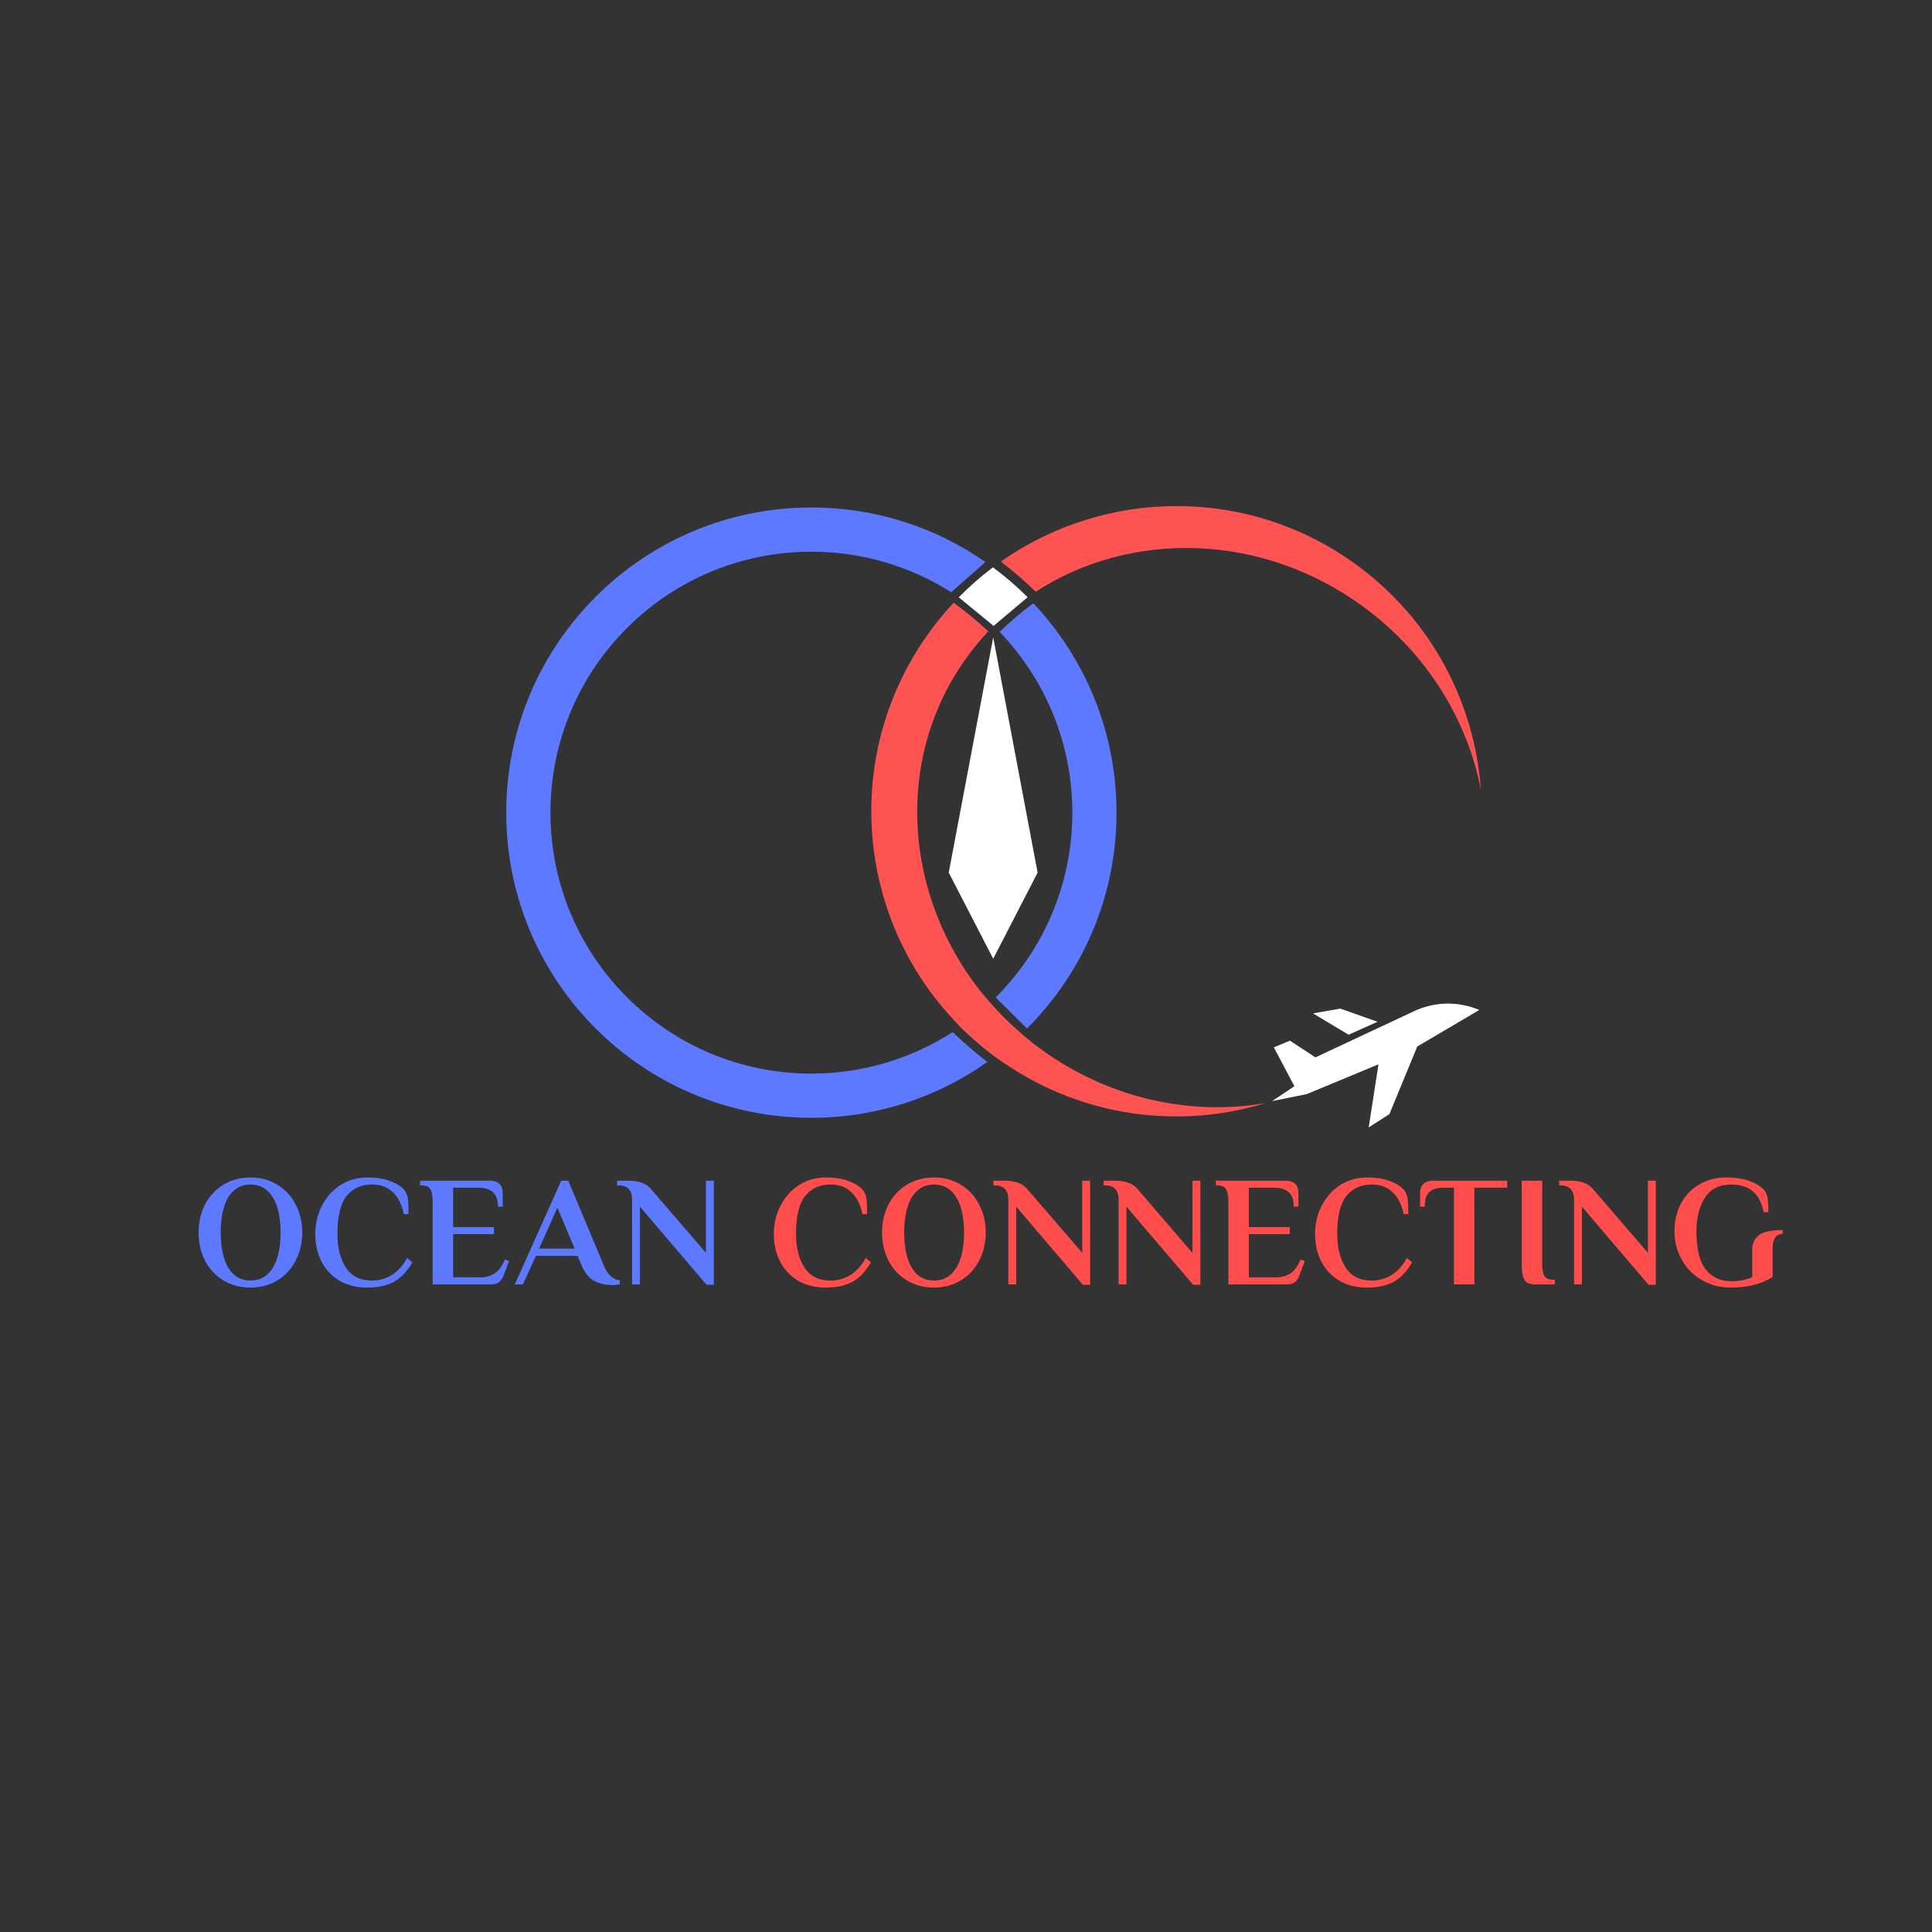
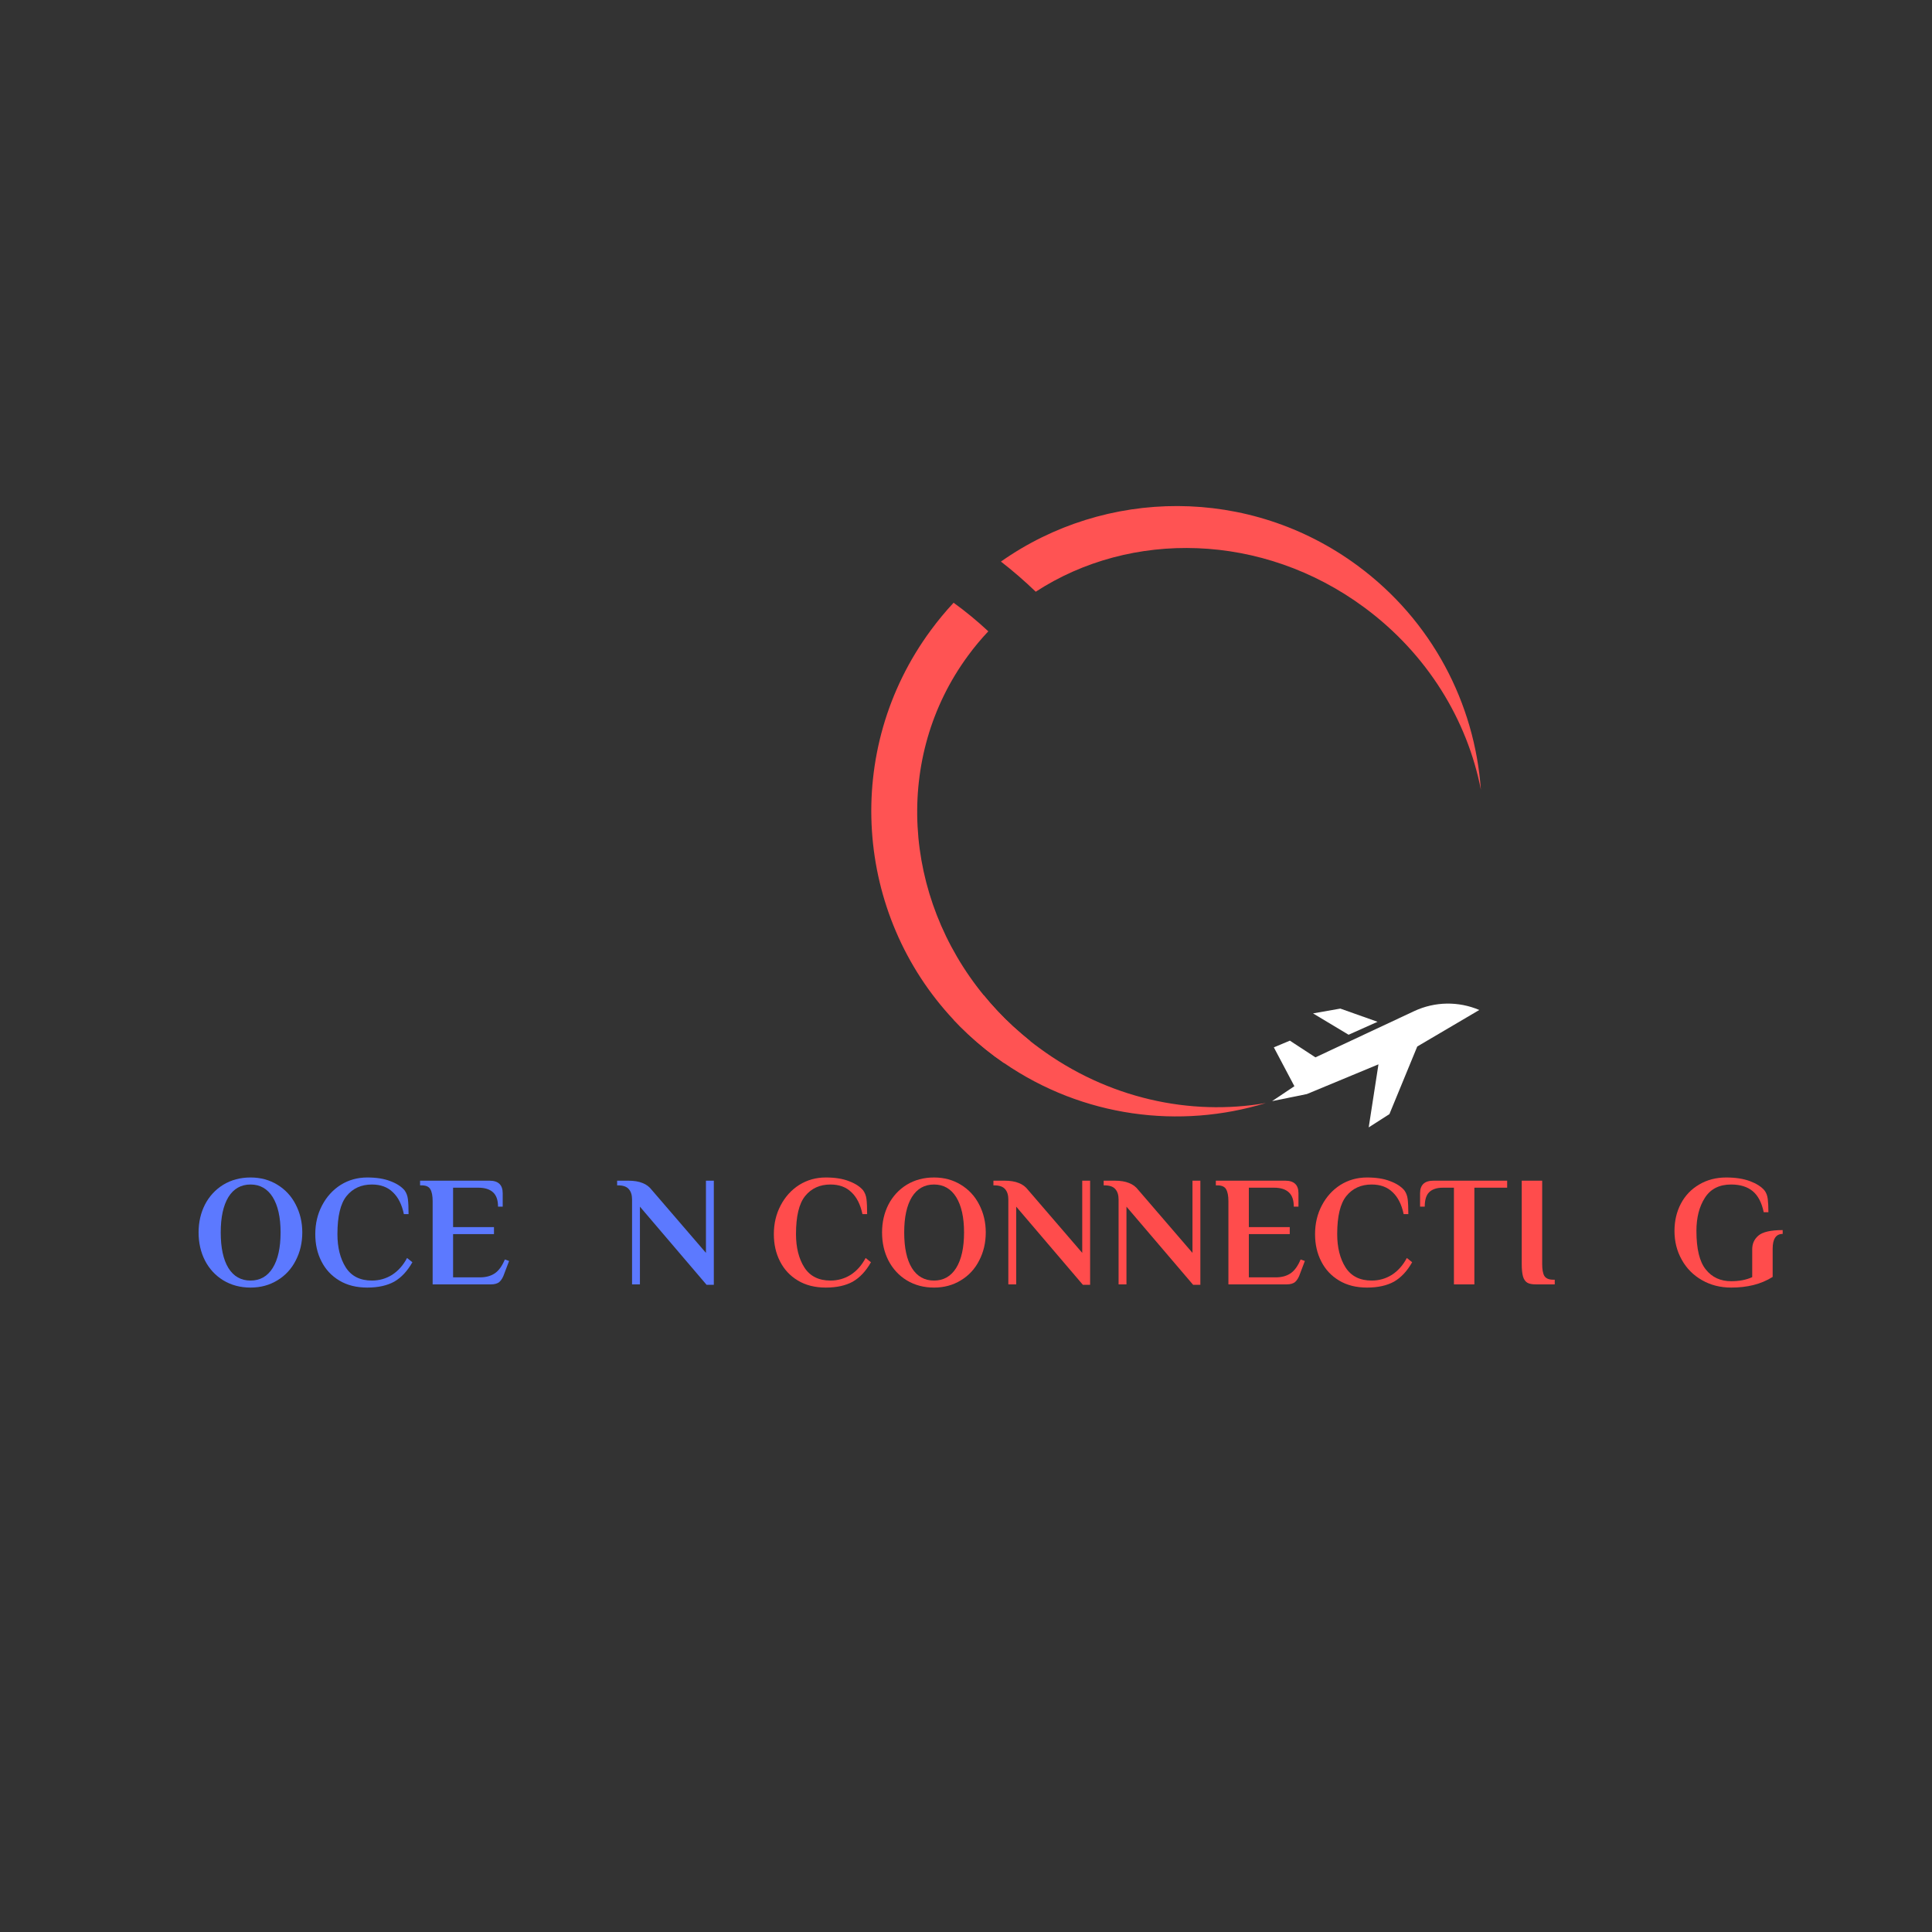
<svg xmlns="http://www.w3.org/2000/svg" width="189" zoomAndPan="magnify" viewBox="0 0 141.75 141.75" height="189" preserveAspectRatio="xMidYMid meet" version="1.0">
  <rect x="0" y="0" width="141.75" height="141.75" fill="#333333" stroke="none" />
  <defs>
    <g />
    <clipPath id="2b7bb6cefa">
      <path d="M 37.141 37.129 L 81.984 37.129 L 81.984 82.098 L 37.141 82.098 Z M 37.141 37.129 " clip-rule="nonzero" />
    </clipPath>
    <clipPath id="92621204d6">
-       <path d="M 75.812 44.258 C 74.953 44.902 74.125 45.602 73.336 46.359 C 76.645 49.801 78.676 54.473 78.676 59.621 C 78.676 64.918 76.527 69.711 73.051 73.18 L 75.352 75.461 C 79.41 71.41 81.918 65.809 81.918 59.621 C 81.918 53.672 79.598 48.266 75.812 44.258 M 69.898 75.723 C 66.91 77.648 63.352 78.77 59.531 78.77 C 48.957 78.77 40.387 70.195 40.387 59.621 C 40.387 49.047 48.957 40.477 59.531 40.477 C 63.305 40.477 66.82 41.57 69.789 43.453 L 72.301 41.234 C 68.68 38.711 64.277 37.234 59.531 37.234 C 47.164 37.234 37.141 47.258 37.141 59.625 C 37.141 71.988 47.164 82.012 59.531 82.012 C 64.336 82.012 68.789 80.5 72.438 77.918 C 71.547 77.223 70.699 76.492 69.898 75.723 M 72.641 73.574 C 71.961 74.215 71.234 74.805 70.469 75.34 C 71.242 76.113 72.086 76.84 72.992 77.516 C 73.676 77 74.332 76.445 74.949 75.855 C 74.113 75.145 73.344 74.379 72.641 73.574 M 72.852 41.629 C 71.973 42.289 71.137 43.023 70.348 43.824 L 72.898 45.918 L 75.391 43.82 C 74.602 43.031 73.754 42.297 72.852 41.629 " clip-rule="nonzero" />
-     </clipPath>
+       </clipPath>
    <clipPath id="b411b4c444">
      <path d="M 63.898 44.191 L 92.887 44.191 L 92.887 81.973 L 63.898 81.973 Z M 63.898 44.191 " clip-rule="nonzero" />
    </clipPath>
    <clipPath id="27d75f779a">
      <path d="M 92.871 80.93 C 86.562 82.859 79.48 81.98 73.664 77.992 L 73.027 77.539 C 73.016 77.531 73.004 77.52 72.992 77.516 C 72.086 76.84 71.242 76.113 70.469 75.34 L 69.98 74.836 C 62.719 67.109 61.781 55.066 68.301 46.23 C 68.824 45.52 69.379 44.852 69.965 44.223 C 70.859 44.867 71.707 45.57 72.512 46.32 C 71.992 46.871 71.496 47.461 71.039 48.086 C 65.527 55.555 66.258 65.801 72.188 73.035 L 72.641 73.574 C 73.344 74.379 74.113 75.145 74.949 75.855 L 75.57 76.371 C 75.789 76.547 76.012 76.715 76.242 76.883 C 81.281 80.602 87.328 81.891 92.871 80.93 " clip-rule="nonzero" />
    </clipPath>
    <clipPath id="f2ab90f2d8">
      <path d="M 73.438 37.129 L 108.742 37.129 L 108.742 57.941 L 73.438 57.941 Z M 73.438 37.129 " clip-rule="nonzero" />
    </clipPath>
    <clipPath id="d5fc7c45e1">
      <path d="M 108.652 57.941 C 107.656 52.832 104.73 47.984 100.086 44.559 C 92.633 39.059 82.973 38.875 75.992 43.414 C 75.18 42.633 74.328 41.891 73.438 41.203 C 81.098 35.809 91.652 35.633 99.609 41.504 C 105.098 45.555 108.199 51.633 108.652 57.941 " clip-rule="nonzero" />
    </clipPath>
    <clipPath id="621dea4295">
      <path d="M 96.23 74 L 101.188 74 L 101.188 76 L 96.23 76 Z M 96.23 74 " clip-rule="nonzero" />
    </clipPath>
    <clipPath id="1c1c8a3f40">
      <path d="M 101.07 74.969 L 98.34 74 L 96.336 74.352 L 98.945 75.918 Z M 101.07 74.969 " clip-rule="nonzero" />
    </clipPath>
    <clipPath id="3004bdbb10">
      <path d="M 93.258 73.551 L 108.617 73.551 L 108.617 82.715 L 93.258 82.715 Z M 93.258 73.551 " clip-rule="nonzero" />
    </clipPath>
    <clipPath id="22481a0afd">
      <path d="M 108.535 74.102 C 107.004 73.449 105.27 73.48 103.762 74.184 L 96.512 77.578 L 94.637 76.352 L 93.461 76.844 L 94.969 79.695 L 93.332 80.789 L 95.887 80.27 L 101.137 78.09 L 100.422 82.715 L 101.941 81.742 L 103.984 76.781 Z M 108.535 74.102 " clip-rule="nonzero" />
    </clipPath>
    <clipPath id="432a9f33b3">
-       <path d="M 70.34 41.59 L 75.418 41.59 L 75.418 45.926 L 70.34 45.926 Z M 70.34 41.59 " clip-rule="nonzero" />
-     </clipPath>
+       </clipPath>
    <clipPath id="ecec78b37b">
      <path d="M 75.391 43.82 L 72.898 45.918 L 72.824 45.859 L 72.707 45.758 L 70.348 43.824 C 71.137 43.023 71.973 42.289 72.852 41.629 C 73.754 42.297 74.602 43.027 75.391 43.82 " clip-rule="nonzero" />
    </clipPath>
    <clipPath id="99f2a97c55">
      <path d="M 69.969 73 L 75.668 73 L 75.668 78 L 69.969 78 Z M 69.969 73 " clip-rule="nonzero" />
    </clipPath>
    <clipPath id="238b323cfa">
      <path d="M 75.57 76.371 C 74.957 76.938 74.324 77.477 73.664 77.992 L 73.027 77.539 C 73.016 77.531 73.004 77.52 72.992 77.516 C 72.086 76.84 71.242 76.113 70.469 75.34 L 69.98 74.836 C 70.746 74.273 71.484 73.672 72.188 73.035 L 72.641 73.574 C 73.344 74.379 74.113 75.145 74.949 75.855 Z M 75.57 76.371 " clip-rule="nonzero" />
    </clipPath>
    <clipPath id="1bd19d3cc1">
-       <path d="M 69.598 46.668 L 76.164 46.668 L 76.164 70.453 L 69.598 70.453 Z M 69.598 46.668 " clip-rule="nonzero" />
-     </clipPath>
+       </clipPath>
    <clipPath id="ce398a188d">
      <path d="M 69.609 64.023 L 72.871 46.762 L 76.129 64.023 L 72.871 70.344 Z M 69.609 64.023 " clip-rule="nonzero" />
    </clipPath>
  </defs>
  <g clip-path="url(#2b7bb6cefa)">
    <g clip-path="url(#92621204d6)">
-       <path fill="#5c79ff" d="M 36.52 36.508 L 109.238 36.508 L 109.238 83.336 L 36.52 83.336 Z M 36.52 36.508 " fill-opacity="1" fill-rule="nonzero" />
+       <path fill="#5c79ff" d="M 36.52 36.508 L 109.238 36.508 L 109.238 83.336 L 36.52 83.336 M 36.52 36.508 " fill-opacity="1" fill-rule="nonzero" />
    </g>
  </g>
  <g clip-path="url(#b411b4c444)">
    <g clip-path="url(#27d75f779a)">
      <path fill="#ff5353" d="M 36.52 36.508 L 109.238 36.508 L 109.238 83.336 L 36.52 83.336 Z M 36.52 36.508 " fill-opacity="1" fill-rule="nonzero" />
    </g>
  </g>
  <g clip-path="url(#f2ab90f2d8)">
    <g clip-path="url(#d5fc7c45e1)">
      <path fill="#ff5353" d="M 36.52 36.508 L 109.238 36.508 L 109.238 83.336 L 36.52 83.336 Z M 36.52 36.508 " fill-opacity="1" fill-rule="nonzero" />
    </g>
  </g>
  <g clip-path="url(#621dea4295)">
    <g clip-path="url(#1c1c8a3f40)">
      <path fill="#ffffff" d="M 36.52 36.508 L 109.238 36.508 L 109.238 83.336 L 36.52 83.336 Z M 36.52 36.508 " fill-opacity="1" fill-rule="nonzero" />
    </g>
  </g>
  <g clip-path="url(#3004bdbb10)">
    <g clip-path="url(#22481a0afd)">
      <path fill="#ffffff" d="M 36.52 36.508 L 109.238 36.508 L 109.238 83.336 L 36.52 83.336 Z M 36.52 36.508 " fill-opacity="1" fill-rule="nonzero" />
    </g>
  </g>
  <g clip-path="url(#432a9f33b3)">
    <g clip-path="url(#ecec78b37b)">
      <path fill="#ffffff" d="M 36.52 36.508 L 109.238 36.508 L 109.238 83.336 L 36.52 83.336 Z M 36.52 36.508 " fill-opacity="1" fill-rule="nonzero" />
    </g>
  </g>
  <g clip-path="url(#99f2a97c55)">
    <g clip-path="url(#238b323cfa)">
      <path fill="#ff5353" d="M 36.52 36.508 L 109.238 36.508 L 109.238 83.336 L 36.52 83.336 Z M 36.52 36.508 " fill-opacity="1" fill-rule="nonzero" />
    </g>
  </g>
  <g clip-path="url(#1bd19d3cc1)">
    <g clip-path="url(#ce398a188d)">
      <path fill="#ffffff" d="M 36.52 36.508 L 109.238 36.508 L 109.238 83.336 L 36.52 83.336 Z M 36.52 36.508 " fill-opacity="1" fill-rule="nonzero" />
    </g>
  </g>
  <g fill="#5c79ff" fill-opacity="1">
    <g transform="translate(14.148, 94.235)">
      <g>
        <path d="M 4.234 0.234 C 3.484 0.234 2.816 0.055 2.234 -0.297 C 1.66 -0.648 1.211 -1.133 0.891 -1.75 C 0.578 -2.363 0.422 -3.051 0.422 -3.812 C 0.422 -4.562 0.578 -5.242 0.891 -5.859 C 1.211 -6.473 1.66 -6.957 2.234 -7.312 C 2.816 -7.664 3.484 -7.844 4.234 -7.844 C 4.973 -7.844 5.629 -7.664 6.203 -7.312 C 6.785 -6.957 7.234 -6.473 7.547 -5.859 C 7.867 -5.242 8.031 -4.562 8.031 -3.812 C 8.031 -3.051 7.867 -2.363 7.547 -1.75 C 7.234 -1.133 6.785 -0.648 6.203 -0.297 C 5.629 0.055 4.973 0.234 4.234 0.234 Z M 4.234 -0.281 C 4.93 -0.281 5.473 -0.586 5.859 -1.203 C 6.242 -1.816 6.438 -2.688 6.438 -3.812 C 6.438 -4.926 6.242 -5.789 5.859 -6.406 C 5.473 -7.02 4.93 -7.328 4.234 -7.328 C 3.535 -7.328 2.992 -7.02 2.609 -6.406 C 2.234 -5.789 2.047 -4.926 2.047 -3.812 C 2.047 -2.688 2.234 -1.816 2.609 -1.203 C 2.992 -0.586 3.535 -0.281 4.234 -0.281 Z M 4.234 -0.281 " />
      </g>
    </g>
  </g>
  <g fill="#5c79ff" fill-opacity="1">
    <g transform="translate(22.71, 94.235)">
      <g>
        <path d="M 4.234 0.234 C 3.441 0.234 2.758 0.062 2.188 -0.281 C 1.613 -0.625 1.176 -1.094 0.875 -1.688 C 0.57 -2.281 0.422 -2.945 0.422 -3.688 C 0.422 -4.457 0.586 -5.16 0.922 -5.797 C 1.254 -6.43 1.707 -6.93 2.281 -7.297 C 2.863 -7.66 3.516 -7.844 4.234 -7.844 C 4.91 -7.844 5.473 -7.754 5.922 -7.578 C 6.379 -7.41 6.727 -7.188 6.969 -6.906 C 7.102 -6.727 7.188 -6.508 7.219 -6.25 C 7.25 -5.988 7.266 -5.625 7.266 -5.156 L 6.922 -5.156 C 6.773 -5.863 6.504 -6.398 6.109 -6.766 C 5.723 -7.141 5.211 -7.328 4.578 -7.328 C 3.797 -7.328 3.176 -7.047 2.719 -6.484 C 2.27 -5.93 2.047 -5 2.047 -3.688 C 2.047 -2.707 2.25 -1.895 2.656 -1.25 C 3.07 -0.602 3.711 -0.281 4.578 -0.281 C 5.117 -0.281 5.613 -0.422 6.062 -0.703 C 6.508 -0.992 6.875 -1.406 7.156 -1.938 L 7.547 -1.625 C 7.18 -0.977 6.738 -0.504 6.219 -0.203 C 5.695 0.086 5.035 0.234 4.234 0.234 Z M 4.234 0.234 " />
      </g>
    </g>
  </g>
  <g fill="#5c79ff" fill-opacity="1">
    <g transform="translate(30.649, 94.235)">
      <g>
        <path d="M 1.094 -6.109 C 1.094 -6.504 1.035 -6.797 0.922 -6.984 C 0.816 -7.172 0.602 -7.266 0.281 -7.266 L 0.172 -7.266 L 0.172 -7.609 L 5.266 -7.609 C 5.91 -7.609 6.234 -7.301 6.234 -6.688 L 6.234 -5.703 L 5.891 -5.703 C 5.891 -6.18 5.77 -6.531 5.531 -6.75 C 5.289 -6.977 4.93 -7.094 4.453 -7.094 L 2.594 -7.094 L 2.594 -4.203 L 5.594 -4.203 L 5.594 -3.688 L 2.594 -3.688 L 2.594 -0.516 L 4.562 -0.516 C 5 -0.516 5.363 -0.613 5.656 -0.812 C 5.945 -1.008 6.191 -1.348 6.391 -1.828 L 6.703 -1.719 L 6.359 -0.812 C 6.266 -0.531 6.145 -0.32 6 -0.188 C 5.863 -0.062 5.648 0 5.359 0 L 1.094 0 Z M 1.094 -6.109 " />
      </g>
    </g>
  </g>
  <g fill="#5c79ff" fill-opacity="1">
    <g transform="translate(37.678, 94.235)">
      <g>
-         <path d="M 7.234 0.047 C 6.754 0.047 6.316 -0.051 5.922 -0.25 C 5.535 -0.457 5.219 -0.859 4.969 -1.453 L 4.703 -2.094 L 1.641 -2.094 L 0.688 0 L 0.094 0 L 3.5 -7.609 L 4.016 -7.609 L 6.594 -1.453 C 6.883 -0.734 7.285 -0.348 7.797 -0.297 L 7.797 -0.016 C 7.66 0.023 7.473 0.047 7.234 0.047 Z M 4.484 -2.625 L 3.219 -5.625 L 1.875 -2.625 Z M 4.484 -2.625 " />
-       </g>
+         </g>
    </g>
  </g>
  <g fill="#5c79ff" fill-opacity="1">
    <g transform="translate(45.248, 94.235)">
      <g>
        <path d="M 1.703 -5.703 L 1.703 0 L 1.125 0 L 1.125 -6.234 C 1.125 -6.555 1.047 -6.805 0.891 -6.984 C 0.734 -7.172 0.469 -7.266 0.094 -7.266 L 0.031 -7.266 L 0.031 -7.609 L 0.844 -7.609 C 1.27 -7.609 1.617 -7.551 1.891 -7.438 C 2.172 -7.332 2.398 -7.16 2.578 -6.922 L 6.547 -2.312 L 6.547 -7.609 L 7.125 -7.609 L 7.125 0.031 L 6.594 0.031 Z M 1.703 -5.703 " />
      </g>
    </g>
  </g>
  <g fill="#2e3191" fill-opacity="1">
    <g transform="translate(53.349, 94.235)">
      <g />
    </g>
  </g>
  <g fill="#ff4c4c" fill-opacity="1">
    <g transform="translate(56.355, 94.235)">
      <g>
        <path d="M 4.234 0.234 C 3.441 0.234 2.758 0.062 2.188 -0.281 C 1.613 -0.625 1.176 -1.094 0.875 -1.688 C 0.57 -2.281 0.422 -2.945 0.422 -3.688 C 0.422 -4.457 0.586 -5.16 0.922 -5.797 C 1.254 -6.43 1.707 -6.93 2.281 -7.297 C 2.863 -7.66 3.516 -7.844 4.234 -7.844 C 4.91 -7.844 5.473 -7.754 5.922 -7.578 C 6.379 -7.41 6.727 -7.188 6.969 -6.906 C 7.102 -6.727 7.188 -6.508 7.219 -6.25 C 7.25 -5.988 7.266 -5.625 7.266 -5.156 L 6.922 -5.156 C 6.773 -5.863 6.504 -6.398 6.109 -6.766 C 5.723 -7.141 5.211 -7.328 4.578 -7.328 C 3.797 -7.328 3.176 -7.047 2.719 -6.484 C 2.27 -5.93 2.047 -5 2.047 -3.688 C 2.047 -2.707 2.25 -1.895 2.656 -1.25 C 3.07 -0.602 3.711 -0.281 4.578 -0.281 C 5.117 -0.281 5.613 -0.422 6.062 -0.703 C 6.508 -0.992 6.875 -1.406 7.156 -1.938 L 7.547 -1.625 C 7.18 -0.977 6.738 -0.504 6.219 -0.203 C 5.695 0.086 5.035 0.234 4.234 0.234 Z M 4.234 0.234 " />
      </g>
    </g>
  </g>
  <g fill="#ff4c4c" fill-opacity="1">
    <g transform="translate(64.294, 94.235)">
      <g>
        <path d="M 4.234 0.234 C 3.484 0.234 2.816 0.055 2.234 -0.297 C 1.66 -0.648 1.211 -1.133 0.891 -1.75 C 0.578 -2.363 0.422 -3.051 0.422 -3.812 C 0.422 -4.562 0.578 -5.242 0.891 -5.859 C 1.211 -6.473 1.66 -6.957 2.234 -7.312 C 2.816 -7.664 3.484 -7.844 4.234 -7.844 C 4.973 -7.844 5.629 -7.664 6.203 -7.312 C 6.785 -6.957 7.234 -6.473 7.547 -5.859 C 7.867 -5.242 8.031 -4.562 8.031 -3.812 C 8.031 -3.051 7.867 -2.363 7.547 -1.75 C 7.234 -1.133 6.785 -0.648 6.203 -0.297 C 5.629 0.055 4.973 0.234 4.234 0.234 Z M 4.234 -0.281 C 4.93 -0.281 5.473 -0.586 5.859 -1.203 C 6.242 -1.816 6.438 -2.688 6.438 -3.812 C 6.438 -4.926 6.242 -5.789 5.859 -6.406 C 5.473 -7.02 4.93 -7.328 4.234 -7.328 C 3.535 -7.328 2.992 -7.02 2.609 -6.406 C 2.234 -5.789 2.047 -4.926 2.047 -3.812 C 2.047 -2.688 2.234 -1.816 2.609 -1.203 C 2.992 -0.586 3.535 -0.281 4.234 -0.281 Z M 4.234 -0.281 " />
      </g>
    </g>
  </g>
  <g fill="#ff4c4c" fill-opacity="1">
    <g transform="translate(72.856, 94.235)">
      <g>
        <path d="M 1.703 -5.703 L 1.703 0 L 1.125 0 L 1.125 -6.234 C 1.125 -6.555 1.047 -6.805 0.891 -6.984 C 0.734 -7.172 0.469 -7.266 0.094 -7.266 L 0.031 -7.266 L 0.031 -7.609 L 0.844 -7.609 C 1.27 -7.609 1.617 -7.551 1.891 -7.438 C 2.172 -7.332 2.398 -7.16 2.578 -6.922 L 6.547 -2.312 L 6.547 -7.609 L 7.125 -7.609 L 7.125 0.031 L 6.594 0.031 Z M 1.703 -5.703 " />
      </g>
    </g>
  </g>
  <g fill="#ff4c4c" fill-opacity="1">
    <g transform="translate(80.945, 94.235)">
      <g>
        <path d="M 1.703 -5.703 L 1.703 0 L 1.125 0 L 1.125 -6.234 C 1.125 -6.555 1.047 -6.805 0.891 -6.984 C 0.734 -7.172 0.469 -7.266 0.094 -7.266 L 0.031 -7.266 L 0.031 -7.609 L 0.844 -7.609 C 1.27 -7.609 1.617 -7.551 1.891 -7.438 C 2.172 -7.332 2.398 -7.16 2.578 -6.922 L 6.547 -2.312 L 6.547 -7.609 L 7.125 -7.609 L 7.125 0.031 L 6.594 0.031 Z M 1.703 -5.703 " />
      </g>
    </g>
  </g>
  <g fill="#ff4c4c" fill-opacity="1">
    <g transform="translate(89.034, 94.235)">
      <g>
        <path d="M 1.094 -6.109 C 1.094 -6.504 1.035 -6.797 0.922 -6.984 C 0.816 -7.172 0.602 -7.266 0.281 -7.266 L 0.172 -7.266 L 0.172 -7.609 L 5.266 -7.609 C 5.91 -7.609 6.234 -7.301 6.234 -6.688 L 6.234 -5.703 L 5.891 -5.703 C 5.891 -6.18 5.77 -6.531 5.531 -6.75 C 5.289 -6.977 4.93 -7.094 4.453 -7.094 L 2.594 -7.094 L 2.594 -4.203 L 5.594 -4.203 L 5.594 -3.688 L 2.594 -3.688 L 2.594 -0.516 L 4.562 -0.516 C 5 -0.516 5.363 -0.613 5.656 -0.812 C 5.945 -1.008 6.191 -1.348 6.391 -1.828 L 6.703 -1.719 L 6.359 -0.812 C 6.266 -0.531 6.145 -0.32 6 -0.188 C 5.863 -0.062 5.648 0 5.359 0 L 1.094 0 Z M 1.094 -6.109 " />
      </g>
    </g>
  </g>
  <g fill="#ff4c4c" fill-opacity="1">
    <g transform="translate(96.063, 94.235)">
      <g>
        <path d="M 4.234 0.234 C 3.441 0.234 2.758 0.062 2.188 -0.281 C 1.613 -0.625 1.176 -1.094 0.875 -1.688 C 0.57 -2.281 0.422 -2.945 0.422 -3.688 C 0.422 -4.457 0.586 -5.16 0.922 -5.797 C 1.254 -6.43 1.707 -6.93 2.281 -7.297 C 2.863 -7.66 3.516 -7.844 4.234 -7.844 C 4.91 -7.844 5.473 -7.754 5.922 -7.578 C 6.379 -7.41 6.727 -7.188 6.969 -6.906 C 7.102 -6.727 7.188 -6.508 7.219 -6.25 C 7.25 -5.988 7.266 -5.625 7.266 -5.156 L 6.922 -5.156 C 6.773 -5.863 6.504 -6.398 6.109 -6.766 C 5.723 -7.141 5.211 -7.328 4.578 -7.328 C 3.797 -7.328 3.176 -7.047 2.719 -6.484 C 2.27 -5.93 2.047 -5 2.047 -3.688 C 2.047 -2.707 2.25 -1.895 2.656 -1.25 C 3.07 -0.602 3.711 -0.281 4.578 -0.281 C 5.117 -0.281 5.613 -0.422 6.062 -0.703 C 6.508 -0.992 6.875 -1.406 7.156 -1.938 L 7.547 -1.625 C 7.18 -0.977 6.738 -0.504 6.219 -0.203 C 5.695 0.086 5.035 0.234 4.234 0.234 Z M 4.234 0.234 " />
      </g>
    </g>
  </g>
  <g fill="#ff4c4c" fill-opacity="1">
    <g transform="translate(104.002, 94.235)">
      <g>
        <path d="M 2.672 -7.094 L 1.859 -7.094 C 1.422 -7.094 1.086 -6.984 0.859 -6.766 C 0.641 -6.555 0.531 -6.203 0.531 -5.703 L 0.188 -5.703 L 0.188 -6.688 C 0.188 -7.301 0.516 -7.609 1.172 -7.609 L 6.578 -7.609 L 6.578 -7.094 L 4.172 -7.094 L 4.172 0 L 2.672 0 Z M 2.672 -7.094 " />
      </g>
    </g>
  </g>
  <g fill="#ff4c4c" fill-opacity="1">
    <g transform="translate(110.743, 94.235)">
      <g>
        <path d="M 1.953 0 C 1.672 0 1.457 -0.039 1.312 -0.125 C 1.164 -0.219 1.062 -0.367 1 -0.578 C 0.938 -0.797 0.906 -1.102 0.906 -1.5 L 0.906 -7.609 L 2.406 -7.609 L 2.406 -1.5 C 2.406 -1.102 2.457 -0.812 2.562 -0.625 C 2.676 -0.438 2.895 -0.344 3.219 -0.344 L 3.328 -0.344 L 3.328 0 Z M 1.953 0 " />
      </g>
    </g>
  </g>
  <g fill="#ff4c4c" fill-opacity="1">
    <g transform="translate(114.361, 94.235)">
      <g>
-         <path d="M 1.703 -5.703 L 1.703 0 L 1.125 0 L 1.125 -6.234 C 1.125 -6.555 1.047 -6.805 0.891 -6.984 C 0.734 -7.172 0.469 -7.266 0.094 -7.266 L 0.031 -7.266 L 0.031 -7.609 L 0.844 -7.609 C 1.27 -7.609 1.617 -7.551 1.891 -7.438 C 2.172 -7.332 2.398 -7.16 2.578 -6.922 L 6.547 -2.312 L 6.547 -7.609 L 7.125 -7.609 L 7.125 0.031 L 6.594 0.031 Z M 1.703 -5.703 " />
-       </g>
+         </g>
    </g>
  </g>
  <g fill="#ff4c4c" fill-opacity="1">
    <g transform="translate(122.45, 94.235)">
      <g>
        <path d="M 4.562 0.234 C 3.77 0.234 3.055 0.051 2.422 -0.312 C 1.785 -0.676 1.289 -1.176 0.938 -1.812 C 0.582 -2.445 0.406 -3.148 0.406 -3.922 C 0.406 -4.66 0.562 -5.328 0.875 -5.922 C 1.188 -6.516 1.633 -6.984 2.219 -7.328 C 2.801 -7.672 3.461 -7.844 4.203 -7.844 C 4.879 -7.844 5.457 -7.754 5.938 -7.578 C 6.414 -7.398 6.77 -7.176 7 -6.906 C 7.133 -6.738 7.219 -6.523 7.25 -6.266 C 7.281 -6.004 7.297 -5.68 7.297 -5.297 L 6.953 -5.297 C 6.805 -6.004 6.535 -6.52 6.141 -6.844 C 5.754 -7.164 5.227 -7.328 4.562 -7.328 C 3.695 -7.328 3.055 -7.004 2.641 -6.359 C 2.223 -5.711 2.016 -4.898 2.016 -3.922 C 2.016 -2.609 2.242 -1.664 2.703 -1.094 C 3.16 -0.52 3.781 -0.234 4.562 -0.234 C 5.156 -0.234 5.672 -0.332 6.109 -0.531 L 6.109 -2.578 C 6.109 -2.984 6.258 -3.316 6.562 -3.578 C 6.875 -3.848 7.469 -3.984 8.344 -3.984 L 8.344 -3.703 C 7.852 -3.703 7.609 -3.336 7.609 -2.609 L 7.609 -0.547 C 7.172 -0.273 6.703 -0.078 6.203 0.047 C 5.703 0.172 5.156 0.234 4.562 0.234 Z M 4.562 0.234 " />
      </g>
    </g>
  </g>
</svg>